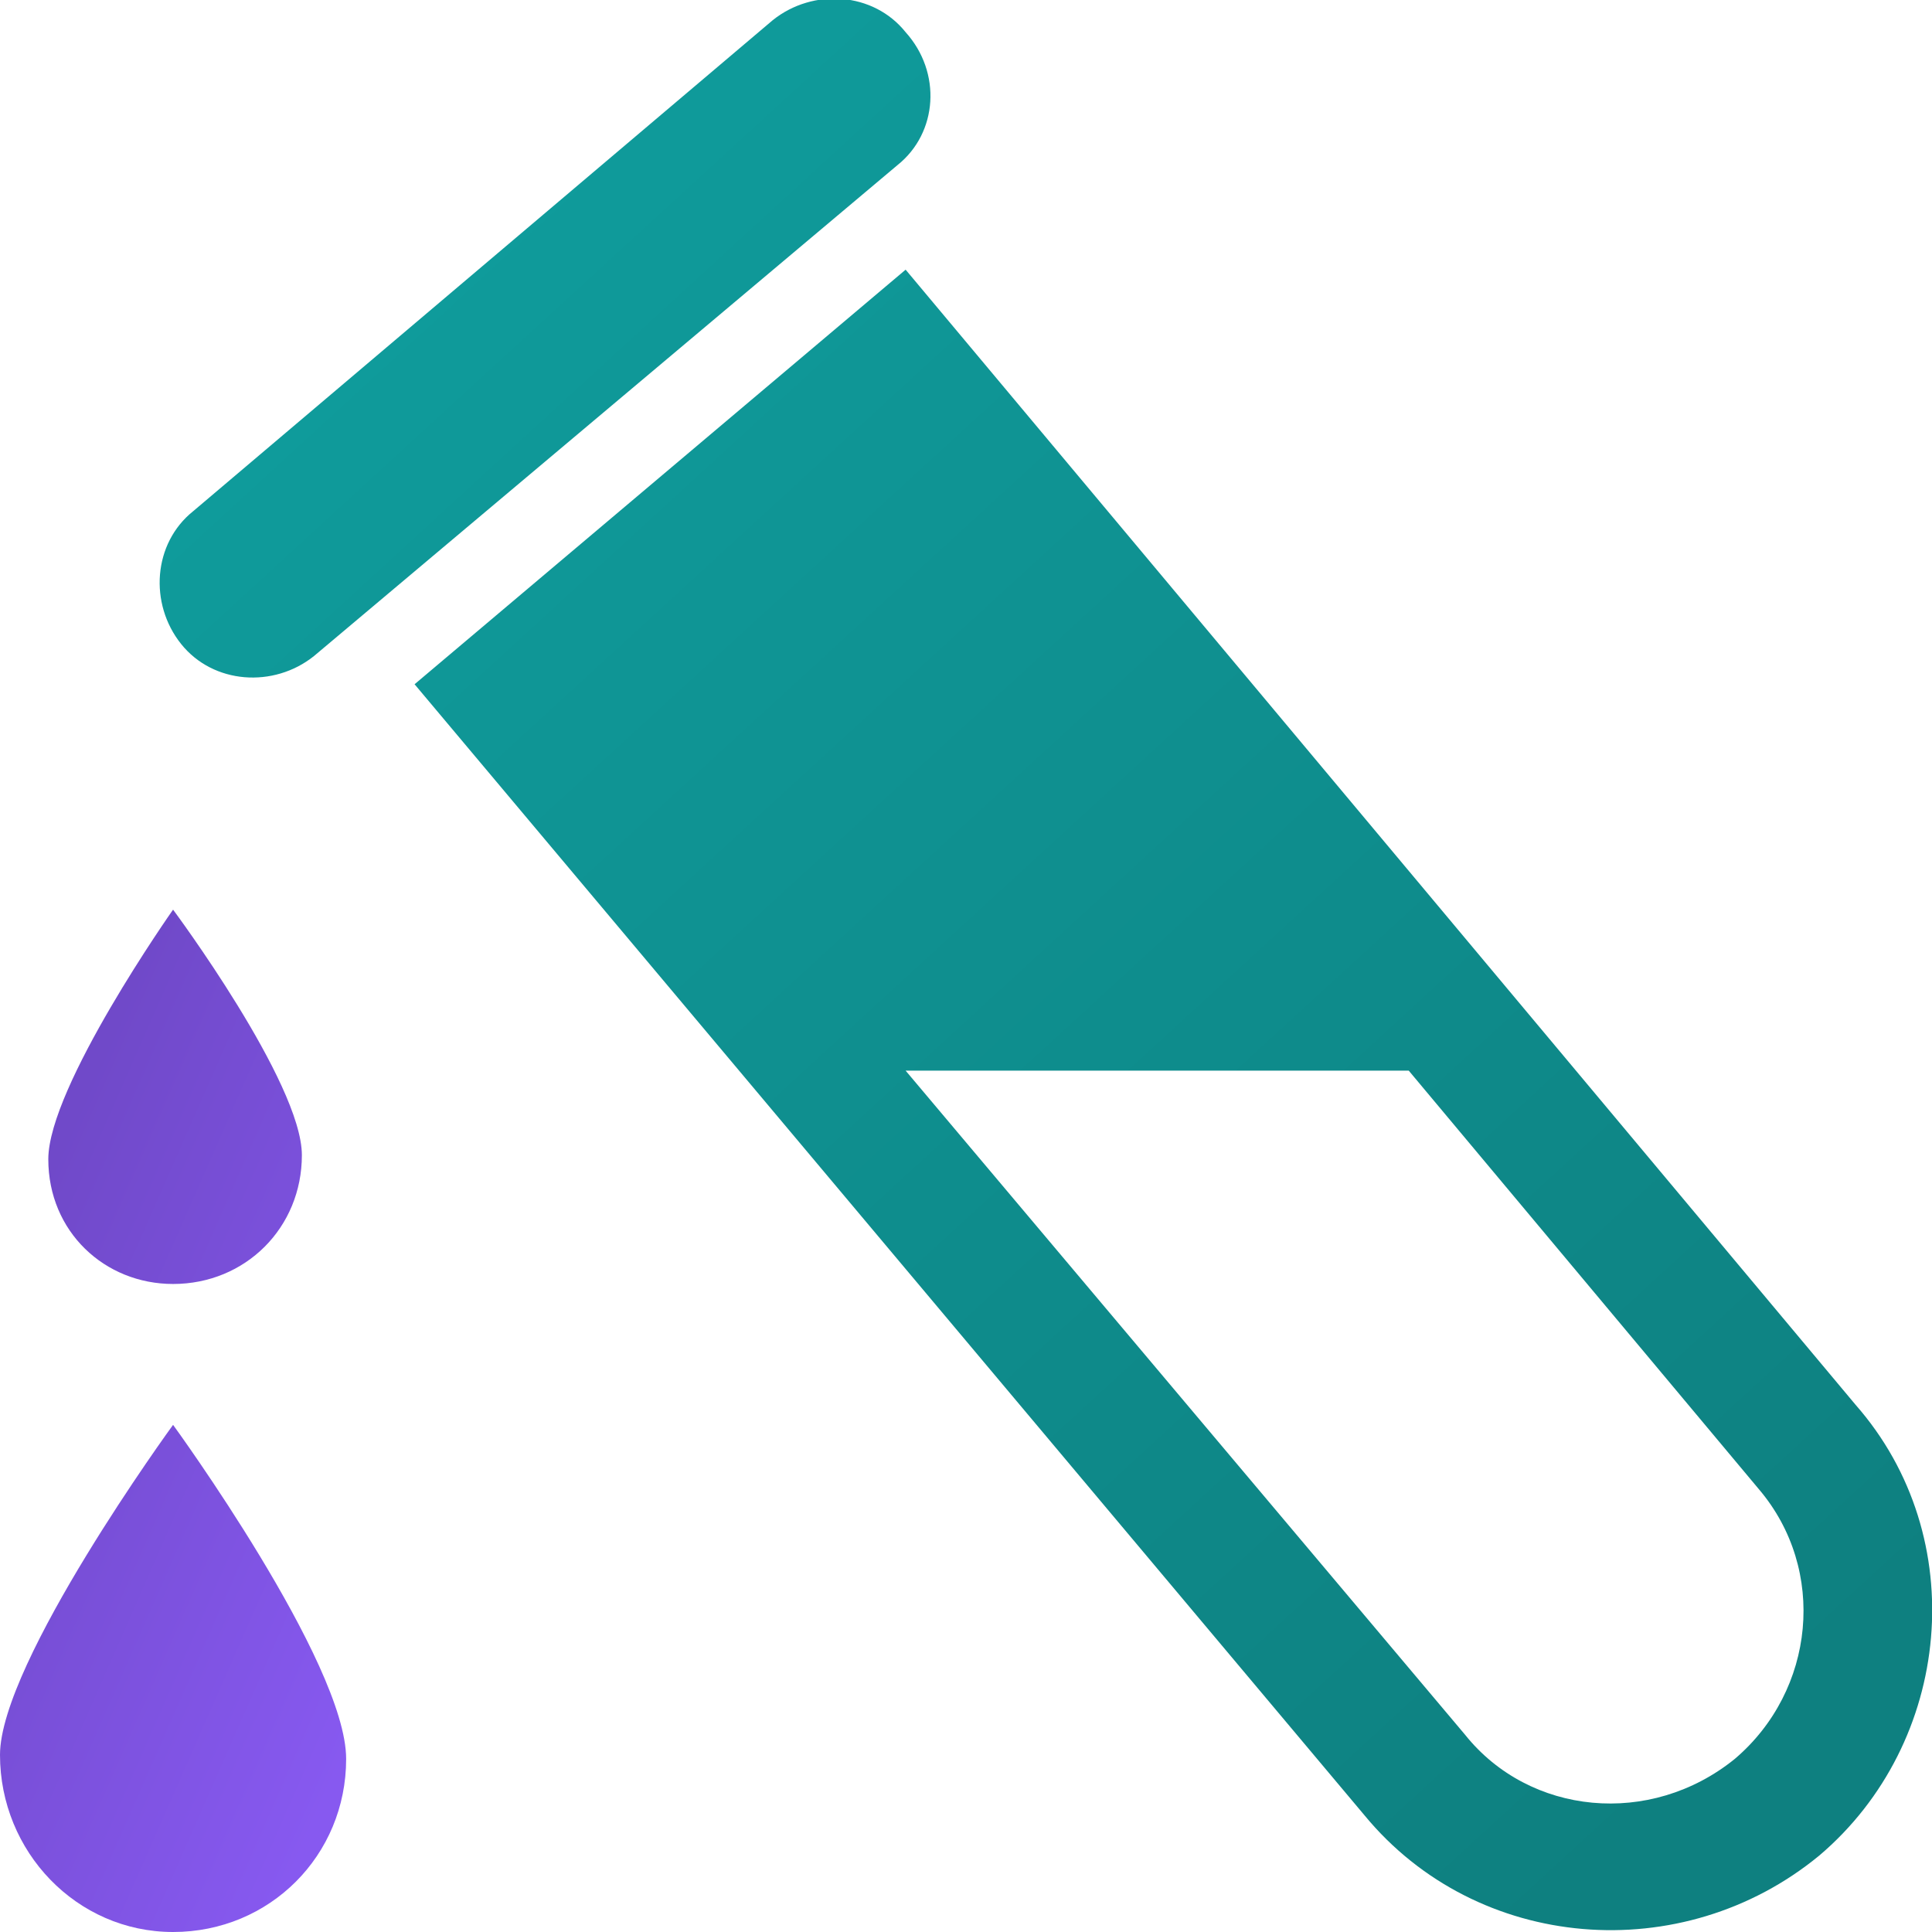
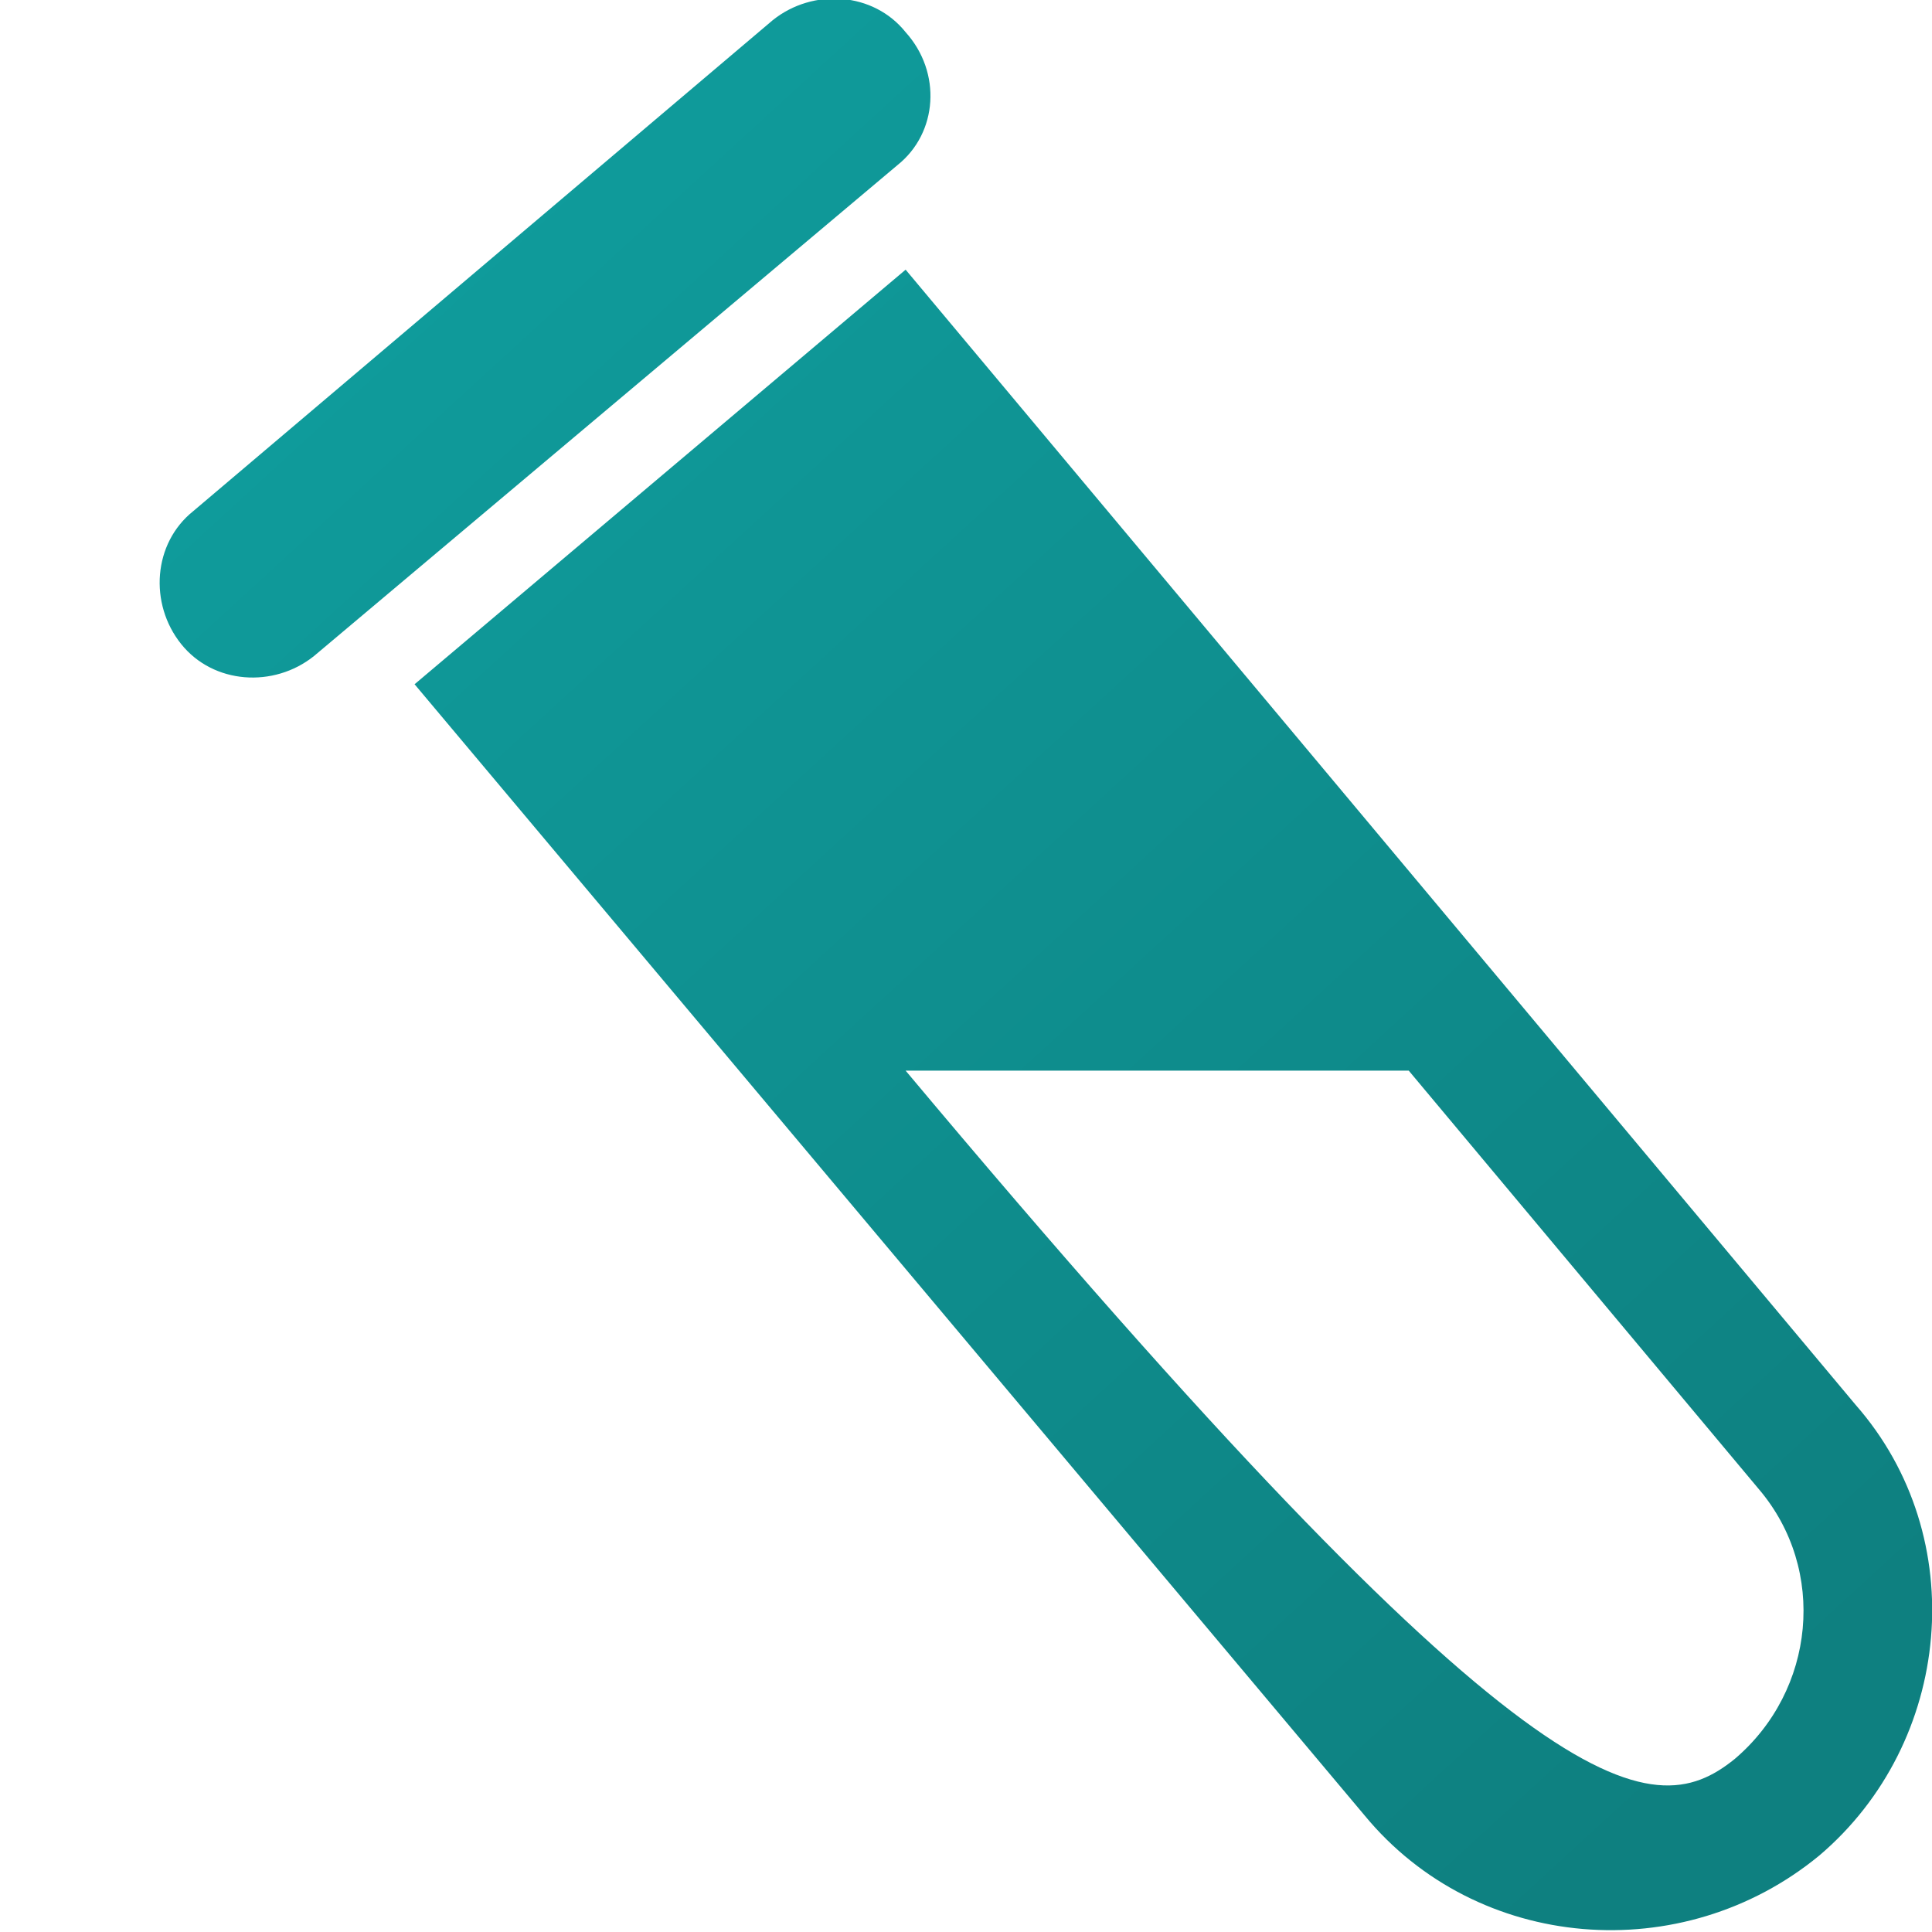
<svg xmlns="http://www.w3.org/2000/svg" width="512" height="512" viewBox="0 0 512 512" fill="none">
  <g clip-path="url(#clip0_33987_2428)">
-     <path d="M491.733 372.266C522.666 407.466 517.333 461.866 482.134 491.733C445.867 521.6 391.467 517.333 361.6 481.067L109.867 181.334L240 71.466L491.733 372.266ZM240 283.733L388.266 459.733C405.333 481.066 437.333 484.267 459.733 466.133C481.067 448 484.267 416 466.134 394.667L373.334 283.733H240ZM204.8 5.334C215.466 -3.2 231.466 -2.134 240 8.533C249.6 19.199 248.533 35.2 237.867 43.733L83.2 173.867C72.533 182.4 56.533 181.333 48 170.667C39.467 160 40.533 144 51.2 135.466L204.8 5.334Z" fill="url(#paint0_linear_33987_2428)" />
-     <path d="M45.866 377.6C45.866 377.6 91.733 440.533 91.733 466.133C91.733 491.733 71.466 512 45.866 512C20.267 512 8.86527e-05 490.666 0 465.066C0 440.559 45.768 377.735 45.866 377.6ZM45.866 241.066C45.866 241.066 80 286.933 80 306.133C80 325.333 65.066 340.267 45.866 340.267C27.733 340.266 12.8 326.4 12.8 307.2C12.8 288.018 45.804 241.154 45.866 241.066Z" fill="url(#paint1_linear_33987_2428)" />
+     <path d="M491.733 372.266C522.666 407.466 517.333 461.866 482.134 491.733C445.867 521.6 391.467 517.333 361.6 481.067L109.867 181.334L240 71.466L491.733 372.266ZM240 283.733C405.333 481.066 437.333 484.267 459.733 466.133C481.067 448 484.267 416 466.134 394.667L373.334 283.733H240ZM204.8 5.334C215.466 -3.2 231.466 -2.134 240 8.533C249.6 19.199 248.533 35.2 237.867 43.733L83.2 173.867C72.533 182.4 56.533 181.333 48 170.667C39.467 160 40.533 144 51.2 135.466L204.8 5.334Z" fill="url(#paint0_linear_33987_2428)" />
  </g>
  <defs>
    <linearGradient id="paint0_linear_33987_2428" x1="104.6" y1="55.555" x2="470.272" y2="454.173" gradientUnits="userSpaceOnUse">
      <stop stop-color="#0F9C9C" />
      <stop offset="1" stop-color="#0E8080" />
    </linearGradient>
    <linearGradient id="paint1_linear_33987_2428" x1="79.081" y1="494.64" x2="-44.294" y2="440.313" gradientUnits="userSpaceOnUse">
      <stop stop-color="#8759F0" />
      <stop offset="1" stop-color="#7049C9" />
    </linearGradient>
    <clipPath id="clip0_33987_2428">
      <rect width="512" height="512" fill="white" />
    </clipPath>
  </defs>
</svg>